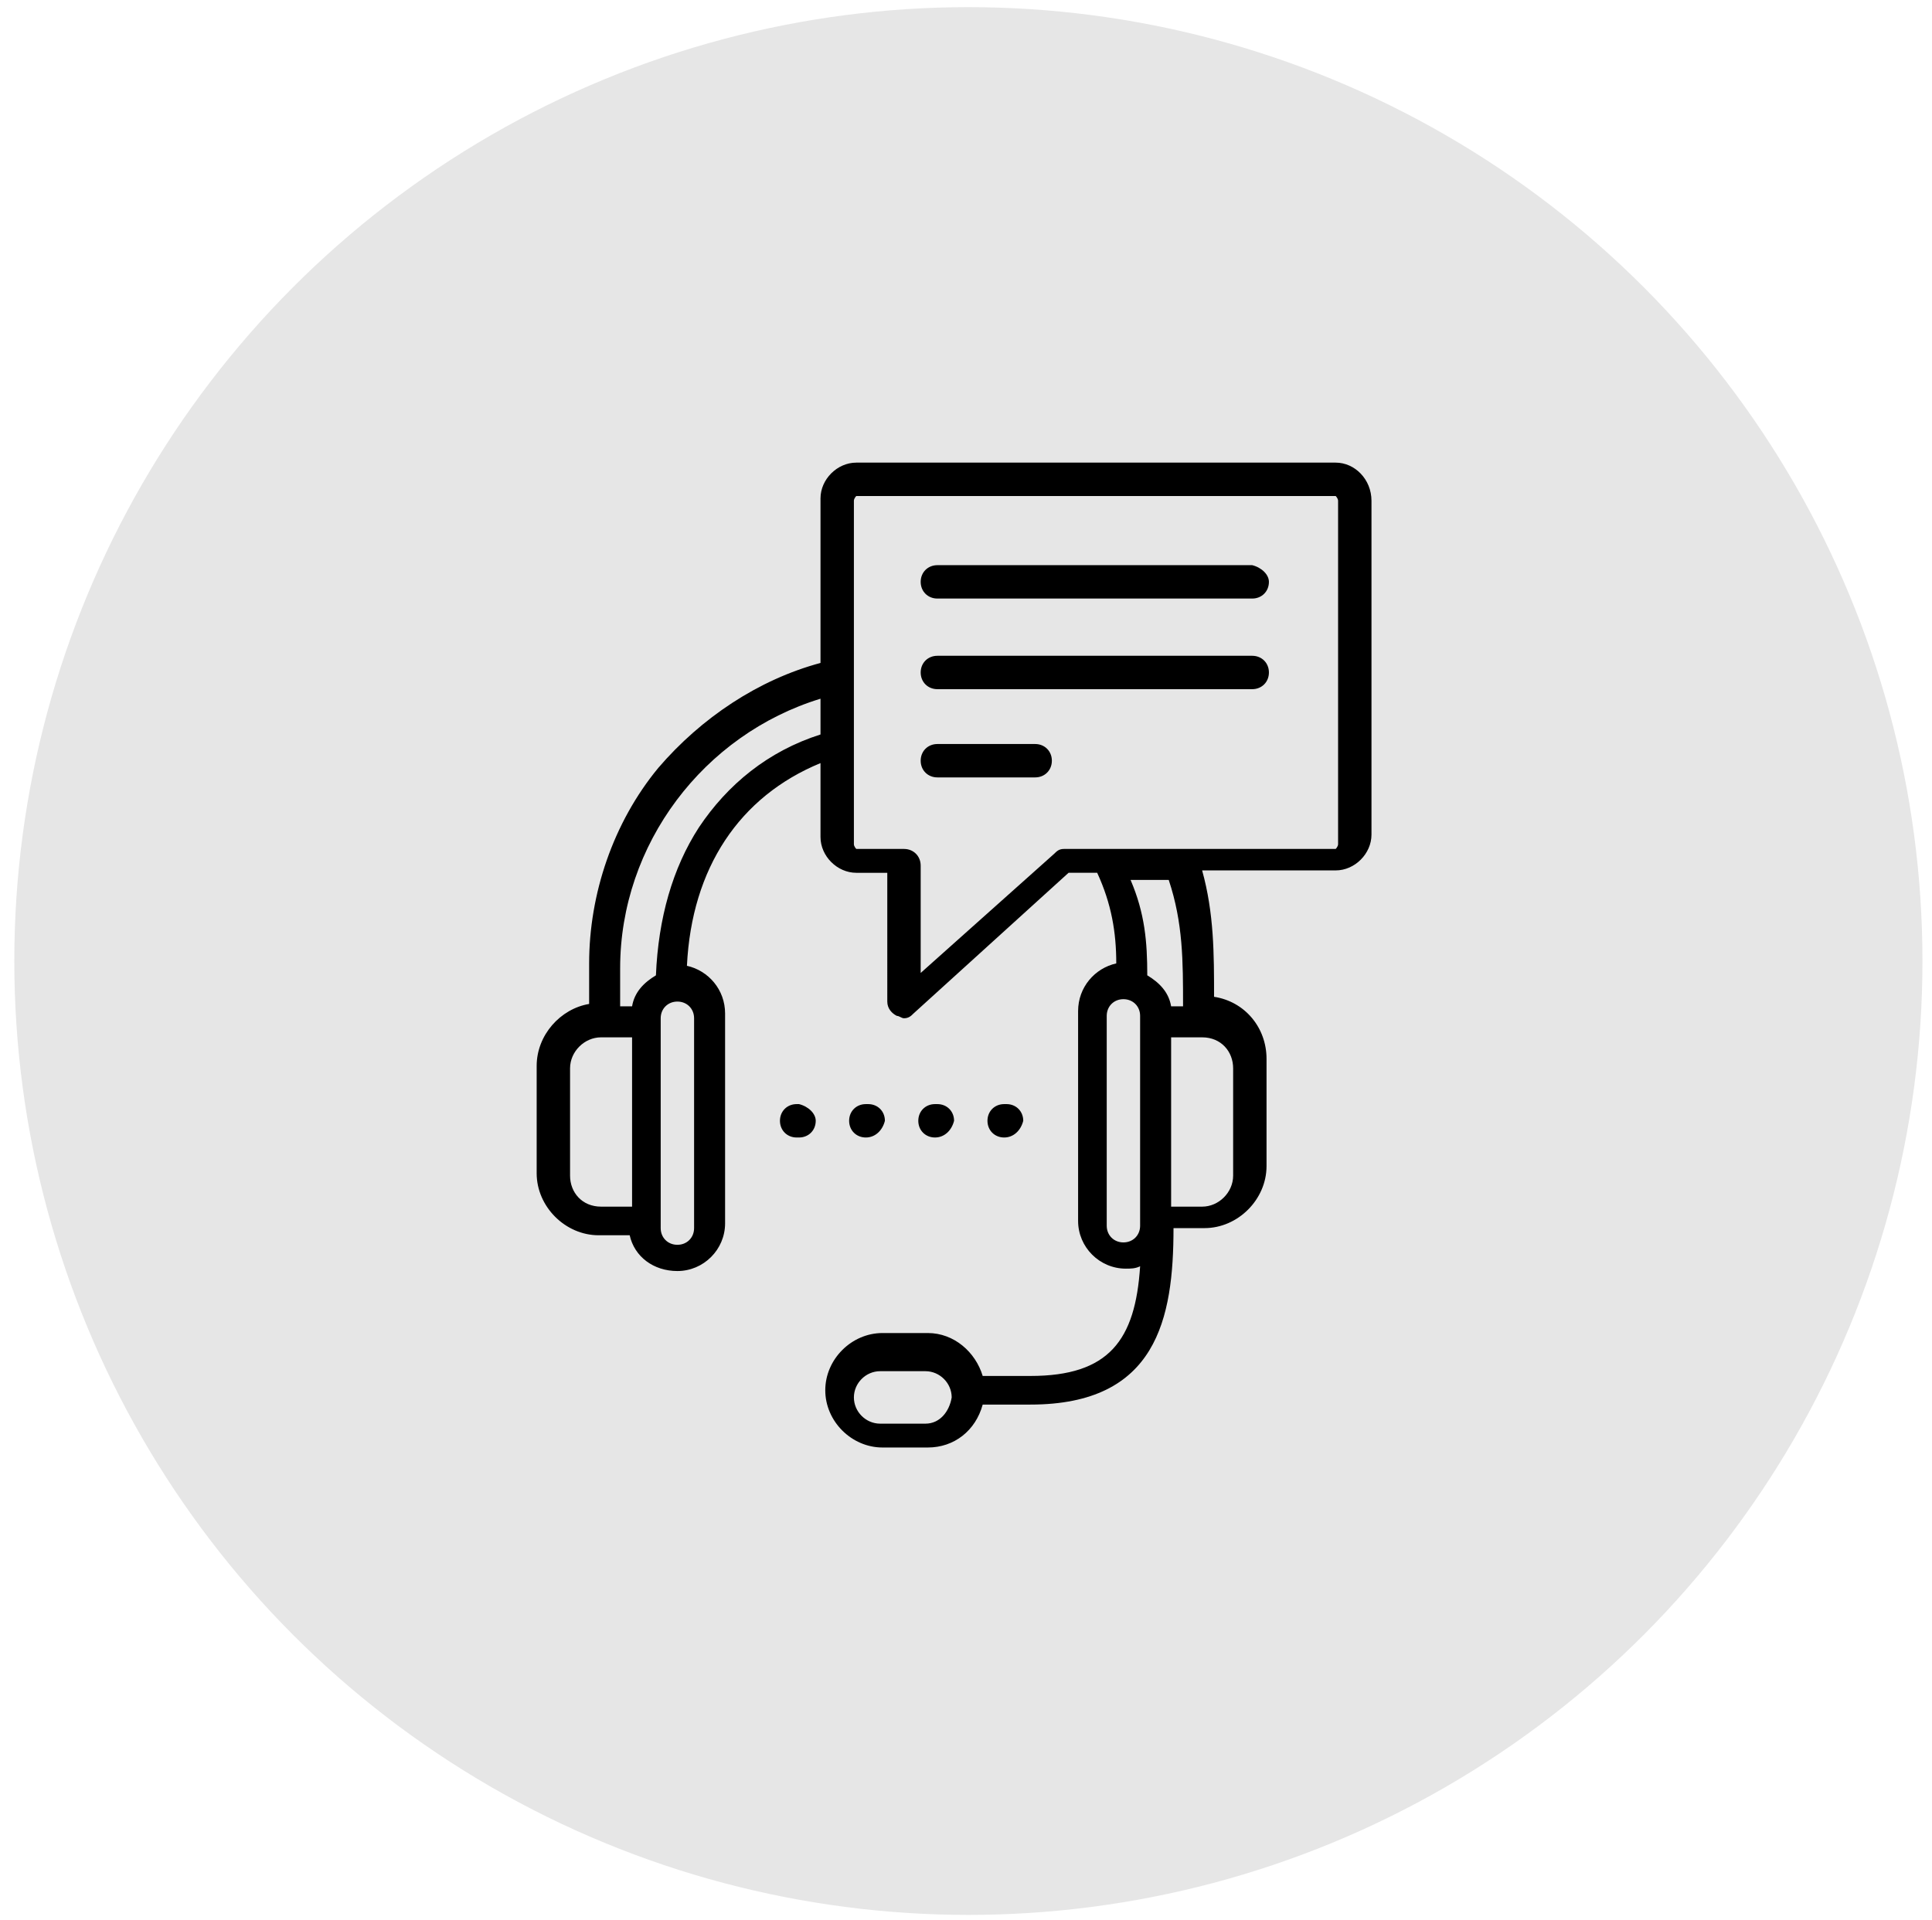
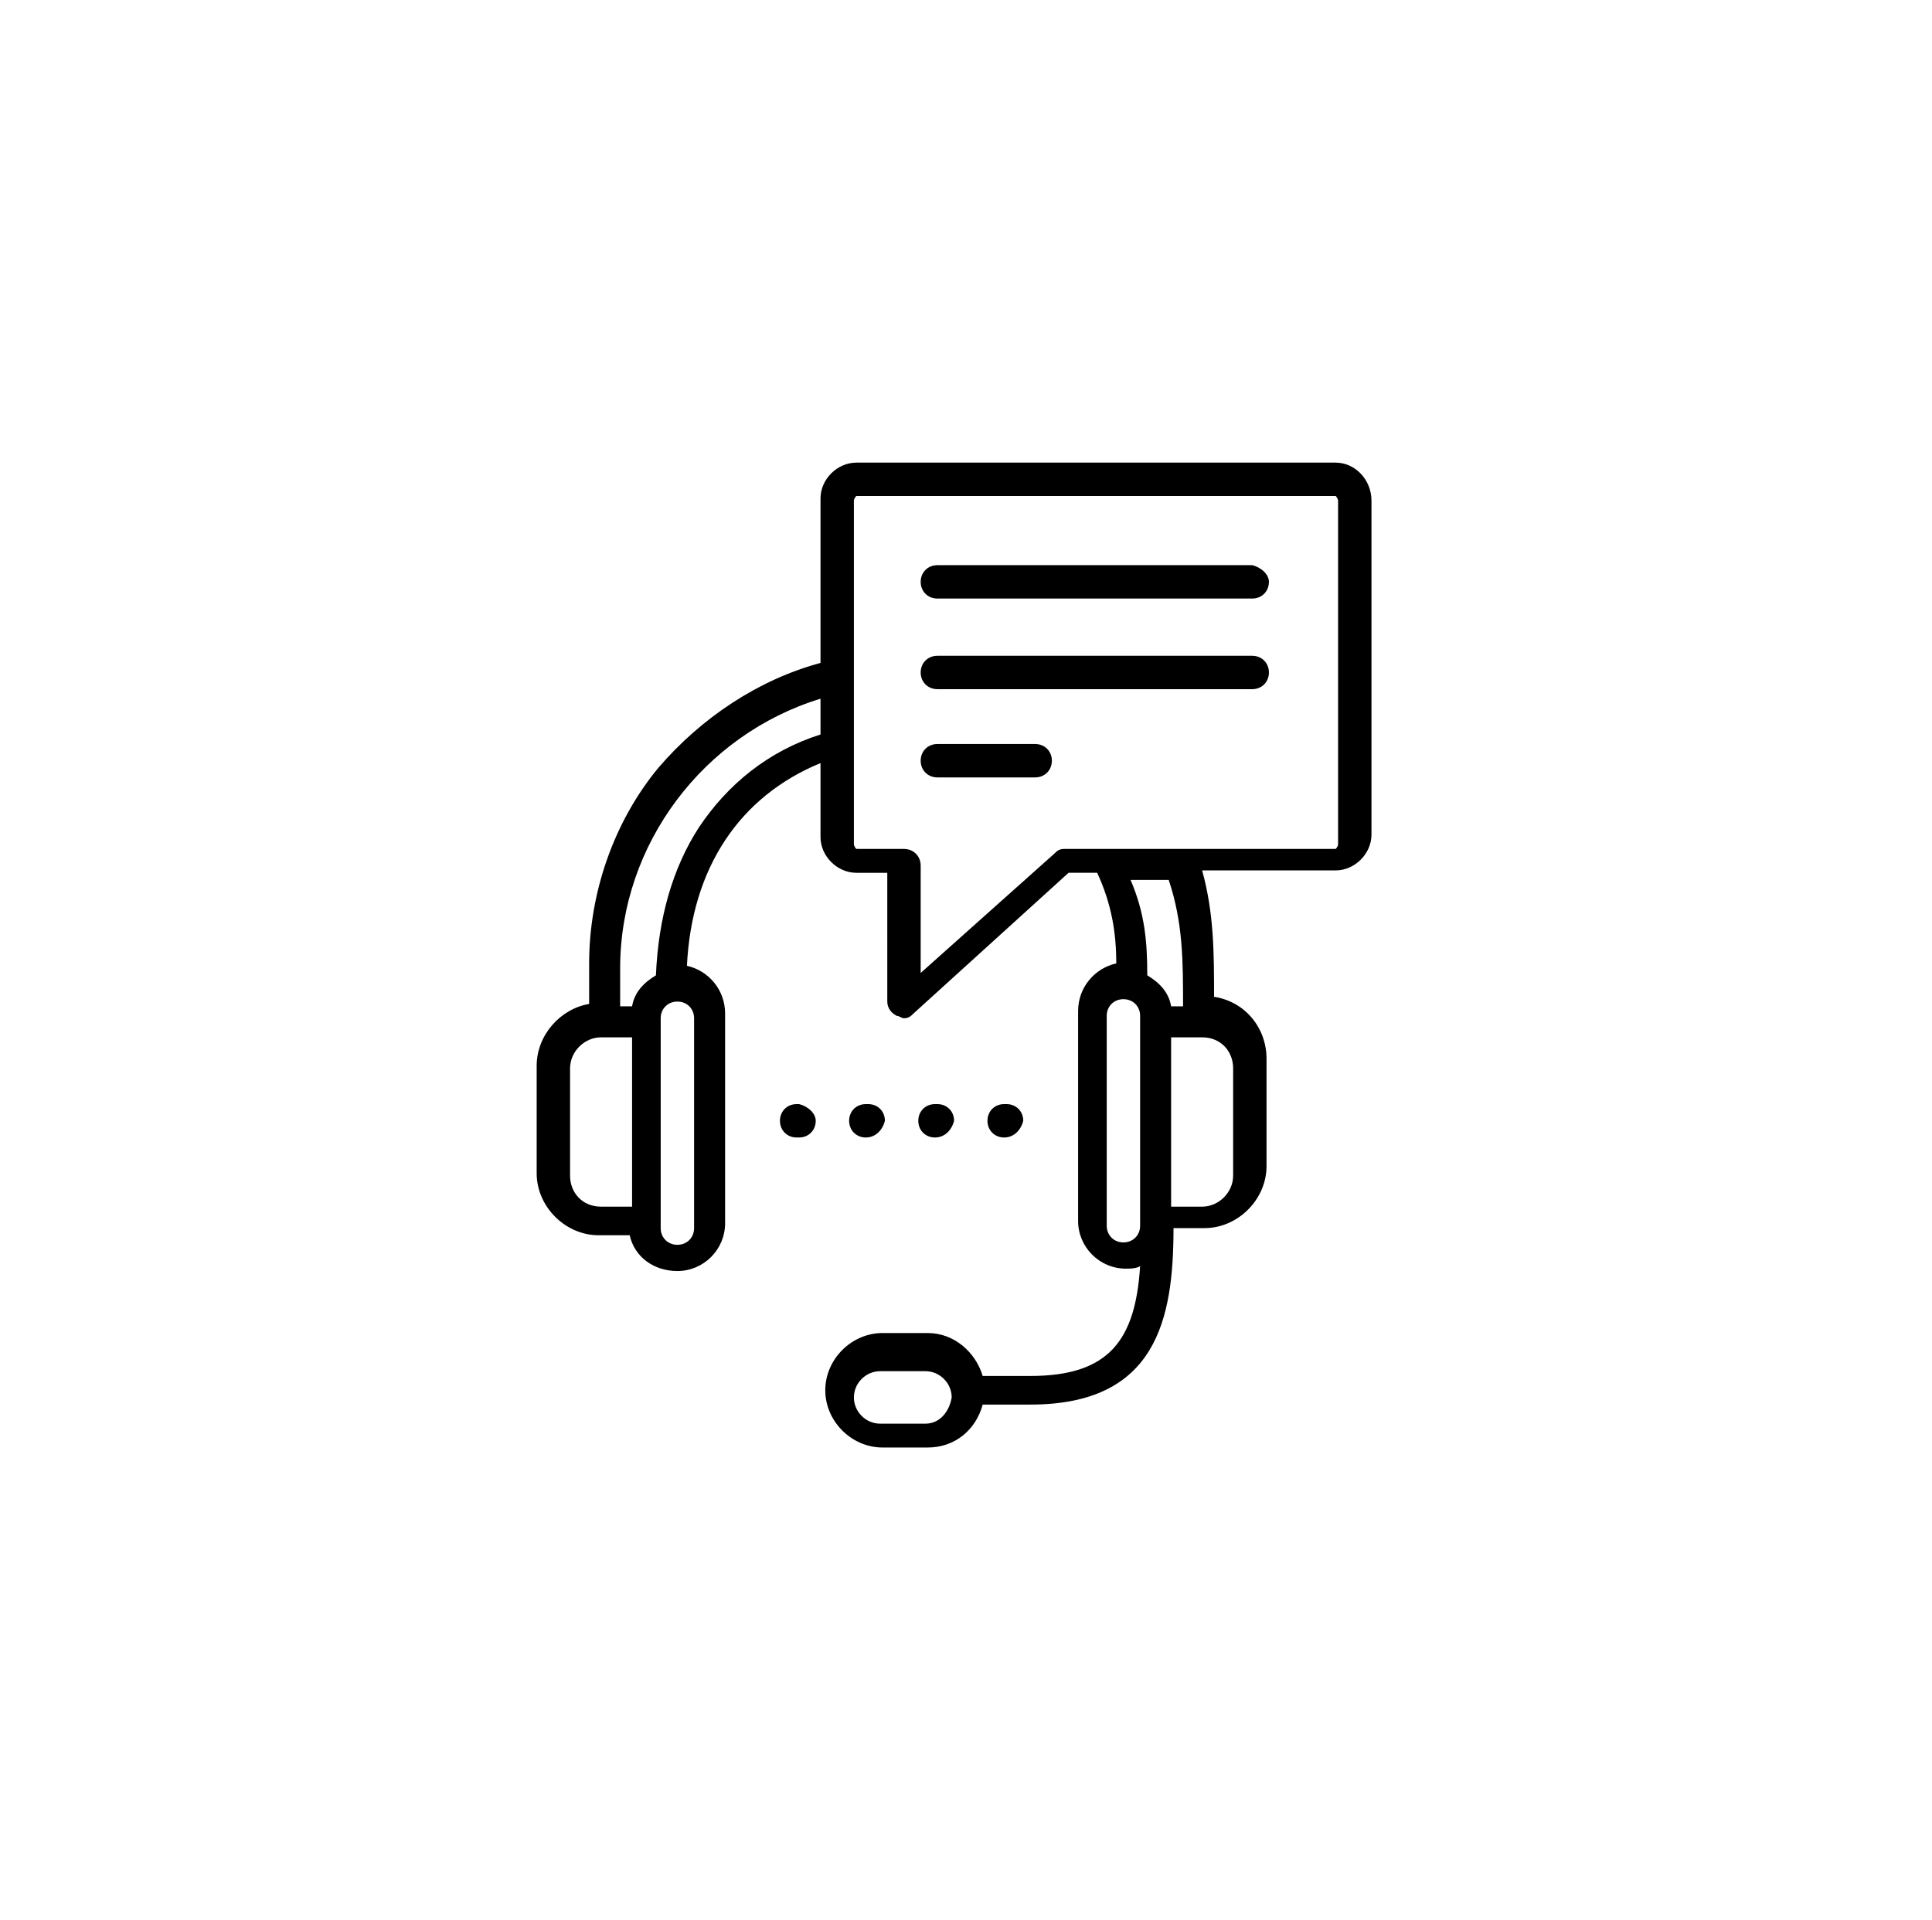
<svg xmlns="http://www.w3.org/2000/svg" version="1.1" id="Layer_1" x="0px" y="0px" viewBox="0 0 81 80.5" style="enable-background:new 0 0 81 80.5;" xml:space="preserve">
  <style type="text/css">
	.st0{opacity:0.1;}
</style>
-   <circle id="Ellipse_4" class="st0" cx="40.6" cy="40.3" r="40" />
  <path d="M56,19.4H35.9c-0.8,0-1.5,0.7-1.5,1.5v6.9c-2.6,0.7-5,2.3-6.8,4.4c-1.9,2.3-2.9,5.3-2.9,8.2v1.7c-1.2,0.2-2.2,1.3-2.2,2.6  v4.5c0,1.4,1.2,2.6,2.6,2.6h1.3c0.2,0.9,1,1.5,2,1.5c1.1,0,2-0.9,2-2v-8.8c0-1-0.7-1.8-1.6-2c0.2-4.1,2.2-7.1,5.6-8.5v3.1  c0,0.8,0.7,1.5,1.5,1.5h1.3V42c0,0.3,0.2,0.5,0.4,0.6c0.1,0,0.2,0.1,0.3,0.1c0.2,0,0.3-0.1,0.4-0.2l6.5-5.9H46  c0.6,1.3,0.8,2.5,0.8,3.8c-0.9,0.2-1.6,1-1.6,2v8.8c0,1.1,0.9,2,2,2c0.2,0,0.4,0,0.6-0.1c-0.2,3.1-1.3,4.6-4.6,4.6h-2  c-0.3-1-1.2-1.8-2.3-1.8H37c-1.3,0-2.4,1.1-2.4,2.4s1.1,2.4,2.4,2.4h1.9c1.1,0,2-0.7,2.3-1.8h2c5.3,0,6-3.6,6-7.4h1.3  c1.4,0,2.6-1.2,2.6-2.6v-4.5c0-1.3-0.9-2.4-2.2-2.6c0-1.8,0-3.5-0.5-5.3H56c0.8,0,1.5-0.7,1.5-1.5V21C57.5,20.1,56.8,19.4,56,19.4  L56,19.4z M38.8,59.7h-1.9c-0.6,0-1.1-0.5-1.1-1.1s0.5-1.1,1.1-1.1h1.9c0.6,0,1.1,0.5,1.1,1.1C39.8,59.2,39.4,59.7,38.8,59.7z   M23.9,49.3v-4.5c0-0.7,0.6-1.3,1.3-1.3h1.3v7.1h-1.3C24.4,50.6,23.9,50,23.9,49.3L23.9,49.3z M29.1,42.7v8.8c0,0.4-0.3,0.7-0.7,0.7  s-0.7-0.3-0.7-0.7v-8.8c0-0.4,0.3-0.7,0.7-0.7C28.8,42,29.1,42.3,29.1,42.7L29.1,42.7z M29.3,34.7c-1.1,1.7-1.7,3.8-1.8,6.2  c-0.5,0.3-0.9,0.7-1,1.3H26v-1.6c0-5.2,3.5-9.8,8.4-11.3v1.5C32.2,31.5,30.5,32.9,29.3,34.7L29.3,34.7z M47.1,52.1  c-0.4,0-0.7-0.3-0.7-0.7v-8.8c0-0.4,0.3-0.7,0.7-0.7s0.7,0.3,0.7,0.7v8.8l0,0l0,0C47.8,51.8,47.5,52.1,47.1,52.1L47.1,52.1z   M51.7,44.8v4.5c0,0.7-0.6,1.3-1.3,1.3h-1.3v-7.1h1.3C51.2,43.5,51.7,44.1,51.7,44.8L51.7,44.8z M49.6,42.2h-0.5  c-0.1-0.6-0.5-1-1-1.3c0-1.4-0.1-2.6-0.7-4H49C49.6,38.7,49.6,40.3,49.6,42.2L49.6,42.2z M56.1,35.4c0,0.1-0.1,0.2-0.1,0.2H44.6  c-0.2,0-0.3,0.1-0.4,0.2l-5.6,5v-4.5c0-0.4-0.3-0.7-0.7-0.7h-2c0,0-0.1-0.1-0.1-0.2V21c0-0.1,0.1-0.2,0.1-0.2H56  c0,0,0.1,0.1,0.1,0.2V35.4L56.1,35.4z M53.2,24.4c0,0.4-0.3,0.7-0.7,0.7H39.3c-0.4,0-0.7-0.3-0.7-0.7c0-0.4,0.3-0.7,0.7-0.7h13.2  C52.9,23.8,53.2,24.1,53.2,24.4z M53.2,28.2c0,0.4-0.3,0.7-0.7,0.7H39.3c-0.4,0-0.7-0.3-0.7-0.7s0.3-0.7,0.7-0.7h13.2  C52.9,27.5,53.2,27.8,53.2,28.2z M44.1,31.9c0,0.4-0.3,0.7-0.7,0.7h-4.1c-0.4,0-0.7-0.3-0.7-0.7s0.3-0.7,0.7-0.7h4.1  C43.8,31.2,44.1,31.5,44.1,31.9z M34.2,47c0,0.4-0.3,0.7-0.7,0.7h-0.1c-0.4,0-0.7-0.3-0.7-0.7s0.3-0.7,0.7-0.7h0.1  C33.9,46.4,34.2,46.7,34.2,47z M36.3,47.7c-0.4,0-0.7-0.3-0.7-0.7s0.3-0.7,0.7-0.7h0.1c0.4,0,0.7,0.3,0.7,0.7  C37,47.4,36.7,47.7,36.3,47.7L36.3,47.7z M39.2,47.7c-0.4,0-0.7-0.3-0.7-0.7s0.3-0.7,0.7-0.7h0.1c0.4,0,0.7,0.3,0.7,0.7  C39.9,47.4,39.6,47.7,39.2,47.7L39.2,47.7z M42.1,47.7c-0.4,0-0.7-0.3-0.7-0.7s0.3-0.7,0.7-0.7h0.1c0.4,0,0.7,0.3,0.7,0.7  C42.8,47.4,42.5,47.7,42.1,47.7L42.1,47.7z" />
</svg>